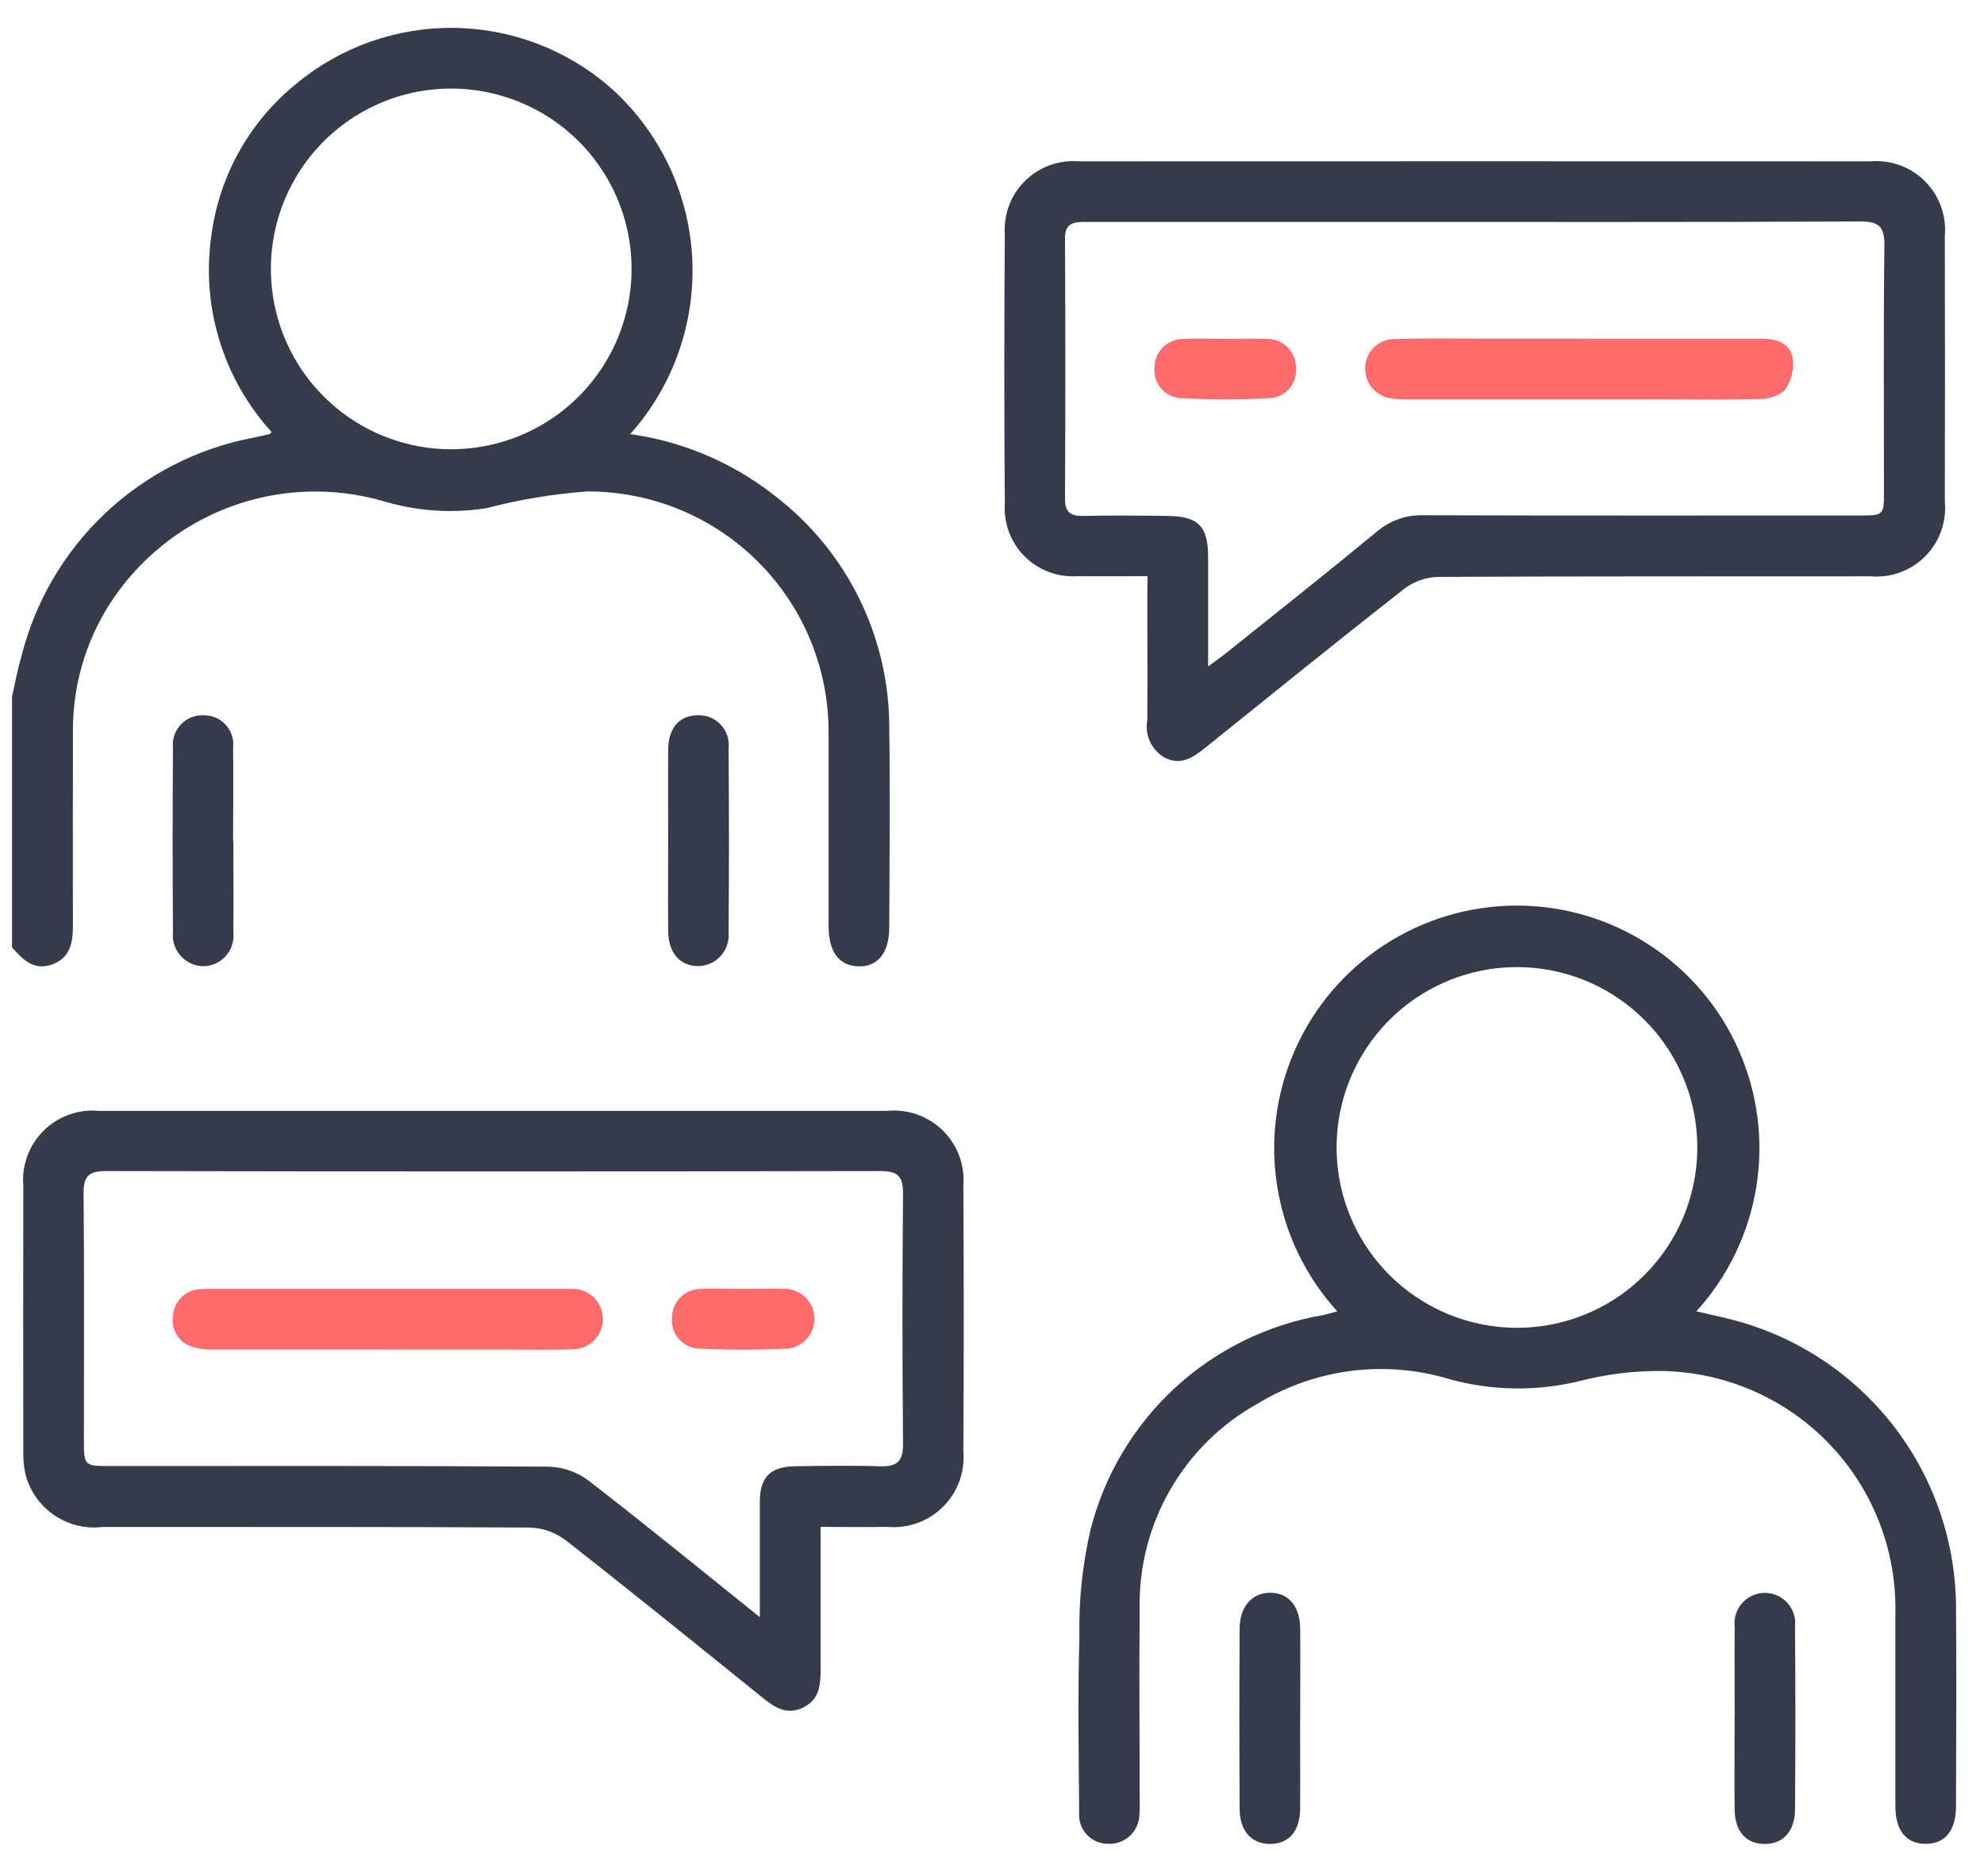
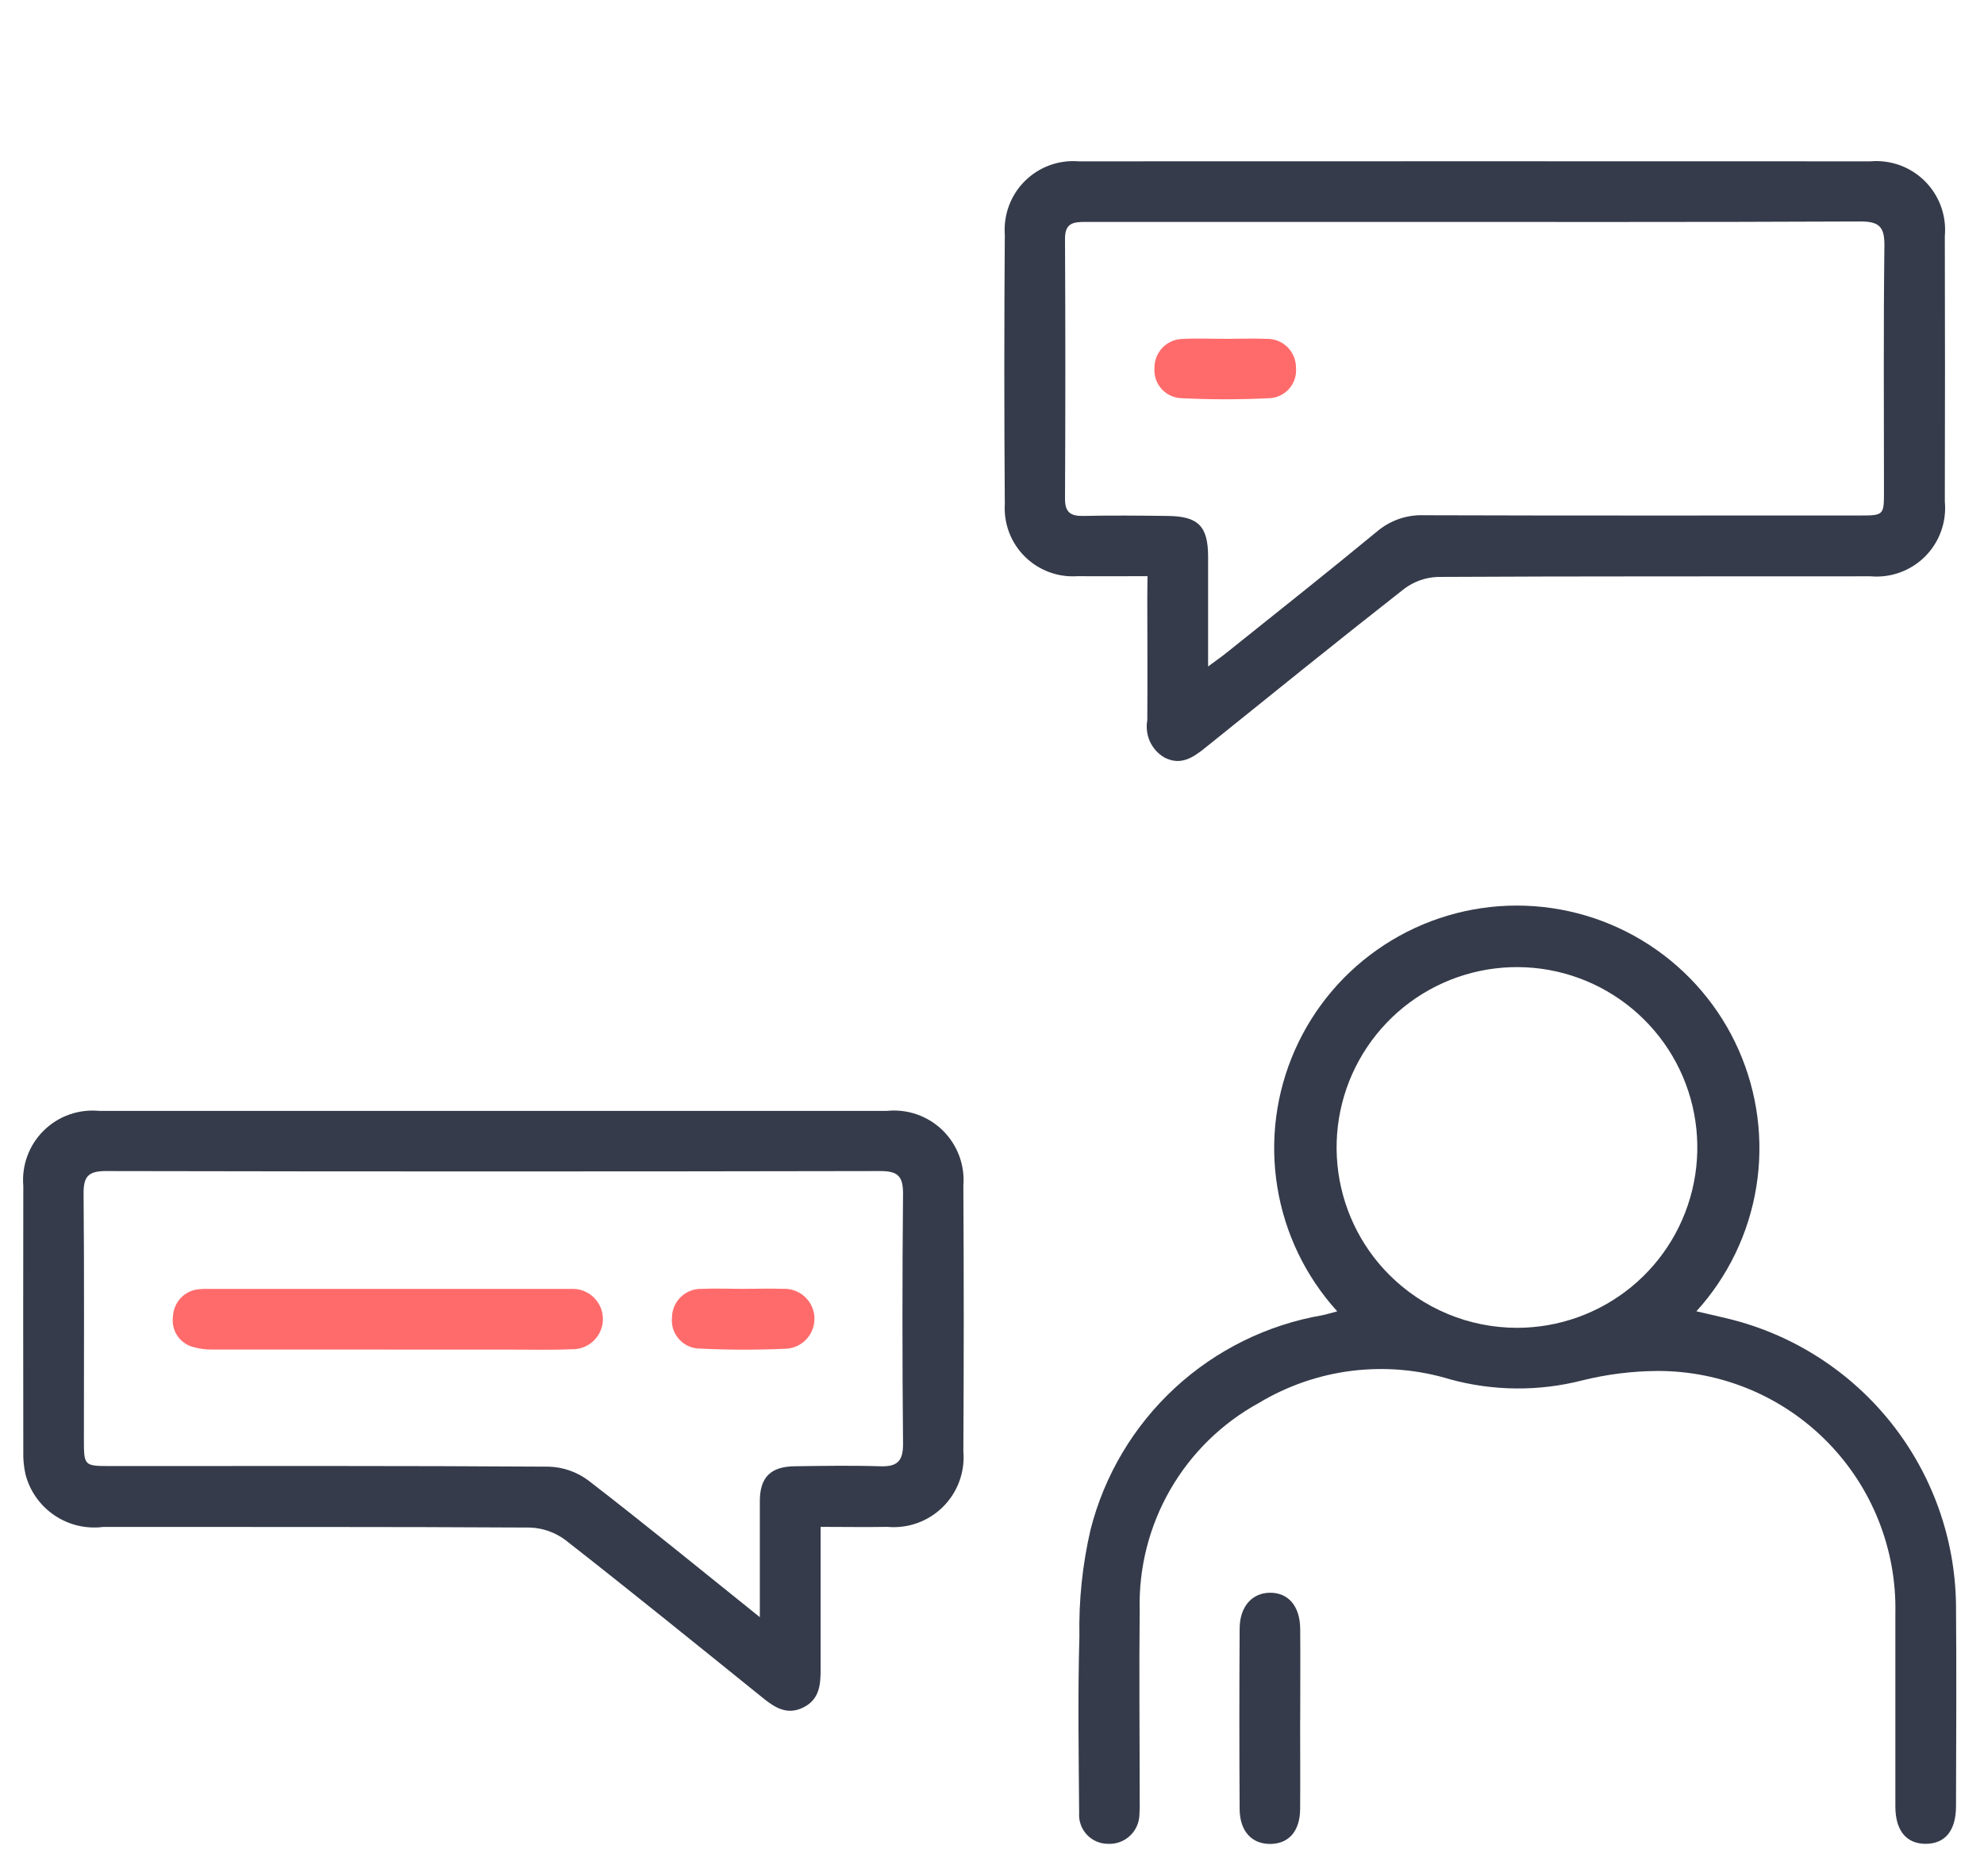
<svg xmlns="http://www.w3.org/2000/svg" width="55" height="52" viewBox="0 0 55 52" fill="none">
-   <path d="M0.333 19.315C0.418 18.942 0.485 18.564 0.593 18.198C0.973 16.681 1.778 15.305 2.914 14.232C4.05 13.158 5.469 12.431 7.004 12.137C7.157 12.102 7.311 12.069 7.465 12.037C7.478 12.037 7.488 12.017 7.53 11.978C6.862 11.244 6.366 10.371 6.078 9.421C5.79 8.472 5.717 7.47 5.865 6.489C6.089 4.853 6.927 3.363 8.21 2.324C9.436 1.305 10.984 0.756 12.577 0.773C14.171 0.79 15.706 1.372 16.91 2.417C17.58 3.01 18.125 3.731 18.516 4.536C18.907 5.341 19.135 6.215 19.187 7.109C19.239 8.002 19.114 8.897 18.82 9.742C18.526 10.588 18.067 11.366 17.471 12.034C18.938 12.239 20.325 12.831 21.487 13.75C22.473 14.506 23.271 15.479 23.82 16.594C24.369 17.709 24.654 18.935 24.652 20.178C24.678 22.02 24.659 23.862 24.652 25.704C24.652 26.41 24.34 26.804 23.799 26.79C23.258 26.776 22.971 26.39 22.97 25.671V20.353C22.978 19.469 22.811 18.593 22.477 17.775C22.144 16.957 21.651 16.213 21.027 15.587C20.404 14.961 19.662 14.465 18.846 14.129C18.029 13.792 17.154 13.62 16.27 13.625C15.331 13.694 14.401 13.849 13.49 14.087C12.534 14.239 11.555 14.173 10.628 13.894C9.221 13.486 7.72 13.545 6.349 14.063C4.979 14.581 3.814 15.529 3.028 16.766C2.367 17.809 2.018 19.019 2.022 20.254C2.022 22.043 2.016 23.833 2.022 25.622C2.022 26.108 1.971 26.545 1.442 26.738C0.933 26.921 0.627 26.597 0.333 26.263V19.315ZM12.485 2.455C11.329 2.46 10.21 2.866 9.319 3.604C8.429 4.342 7.821 5.366 7.601 6.501C7.38 7.636 7.56 8.813 8.109 9.83C8.659 10.848 9.544 11.643 10.614 12.082C11.684 12.52 12.873 12.574 13.979 12.234C15.084 11.894 16.037 11.181 16.676 10.217C17.315 9.254 17.6 8.098 17.483 6.948C17.366 5.797 16.853 4.723 16.033 3.908C15.566 3.444 15.012 3.077 14.403 2.828C13.793 2.579 13.141 2.452 12.483 2.455" fill="#353B4A" />
  <path d="M31.811 15.973C31.128 15.973 30.501 15.979 29.874 15.973C29.606 15.992 29.336 15.954 29.084 15.86C28.832 15.767 28.602 15.62 28.411 15.431C28.22 15.242 28.071 15.014 27.975 14.762C27.88 14.511 27.839 14.242 27.855 13.973C27.837 11.482 27.837 8.992 27.855 6.501C27.836 6.227 27.876 5.953 27.973 5.696C28.069 5.44 28.22 5.207 28.415 5.015C28.61 4.822 28.845 4.674 29.102 4.58C29.36 4.487 29.635 4.45 29.908 4.473C37.222 4.47 44.537 4.47 51.851 4.473C52.129 4.449 52.408 4.486 52.669 4.581C52.93 4.677 53.168 4.828 53.364 5.025C53.561 5.222 53.712 5.46 53.807 5.721C53.902 5.983 53.939 6.262 53.914 6.539C53.92 8.994 53.92 11.45 53.914 13.906C53.94 14.183 53.905 14.463 53.811 14.725C53.718 14.987 53.567 15.225 53.371 15.423C53.175 15.62 52.938 15.772 52.676 15.868C52.415 15.964 52.136 16.001 51.858 15.977C47.858 15.982 43.858 15.972 39.858 15.994C39.519 16.006 39.193 16.122 38.922 16.327C37.073 17.776 35.246 19.254 33.416 20.727C33.073 21.003 32.732 21.236 32.275 20.998C32.101 20.894 31.962 20.74 31.878 20.556C31.794 20.371 31.769 20.165 31.805 19.966C31.814 18.826 31.805 17.686 31.805 16.546L31.811 15.973ZM33.495 18.473C33.722 18.305 33.863 18.208 33.995 18.101C35.395 16.982 36.795 15.871 38.174 14.734C38.536 14.427 39 14.266 39.474 14.284C43.492 14.297 47.509 14.291 51.527 14.291C52.227 14.291 52.227 14.291 52.227 13.61C52.227 11.347 52.211 9.083 52.239 6.821C52.246 6.29 52.1 6.137 51.563 6.14C47.002 6.161 42.44 6.152 37.879 6.152H30.09C29.747 6.152 29.522 6.187 29.524 6.62C29.536 9.02 29.536 11.424 29.524 13.831C29.524 14.208 29.684 14.311 30.034 14.303C30.806 14.286 31.578 14.294 32.35 14.303C33.215 14.308 33.489 14.581 33.491 15.432V18.484" fill="#353B4A" />
  <path d="M22.749 42.332V46.297C22.749 46.72 22.709 47.109 22.282 47.329C21.828 47.563 21.482 47.343 21.14 47.065C19.325 45.601 17.514 44.133 15.678 42.697C15.394 42.483 15.05 42.361 14.695 42.348C10.75 42.324 6.804 42.335 2.859 42.331C2.383 42.391 1.902 42.276 1.505 42.006C1.109 41.737 0.824 41.332 0.705 40.867C0.66 40.662 0.64 40.452 0.646 40.242C0.642 37.788 0.642 35.333 0.646 32.877C0.622 32.596 0.66 32.312 0.758 32.047C0.855 31.782 1.01 31.541 1.212 31.343C1.413 31.144 1.655 30.992 1.922 30.898C2.188 30.804 2.472 30.77 2.754 30.797H24.585C24.866 30.768 25.151 30.801 25.418 30.894C25.686 30.988 25.929 31.138 26.132 31.336C26.334 31.534 26.49 31.774 26.59 32.039C26.689 32.304 26.729 32.588 26.706 32.87C26.72 35.325 26.72 37.78 26.706 40.235C26.73 40.518 26.692 40.802 26.594 41.068C26.496 41.334 26.341 41.575 26.14 41.775C25.939 41.974 25.697 42.127 25.431 42.223C25.164 42.319 24.88 42.355 24.598 42.329C24.004 42.34 23.41 42.329 22.747 42.329M21.064 44.835C21.064 43.677 21.064 42.648 21.064 41.619C21.064 40.953 21.364 40.659 22.026 40.649C22.815 40.638 23.605 40.624 24.392 40.649C24.867 40.667 25.038 40.515 25.034 40.023C25.012 37.709 25.012 35.395 25.034 33.081C25.034 32.581 24.863 32.464 24.39 32.465C17.237 32.479 10.084 32.479 2.931 32.465C2.431 32.465 2.313 32.631 2.317 33.102C2.338 35.363 2.326 37.625 2.326 39.887C2.326 40.642 2.326 40.643 3.073 40.643C7.123 40.643 11.173 40.633 15.222 40.66C15.615 40.674 15.995 40.807 16.31 41.042C17.877 42.251 19.41 43.505 21.062 44.831" fill="#353B4A" />
  <path d="M37.07 36.353C36.194 35.389 35.617 34.191 35.409 32.905C35.2 31.619 35.37 30.3 35.898 29.108C36.425 27.917 37.287 26.904 38.379 26.194C39.471 25.483 40.745 25.105 42.048 25.105C43.351 25.105 44.626 25.483 45.718 26.194C46.81 26.904 47.672 27.917 48.199 29.108C48.726 30.3 48.896 31.619 48.688 32.905C48.48 34.191 47.903 35.389 47.027 36.353C47.349 36.428 47.647 36.493 47.942 36.566C49.718 37.006 51.298 38.023 52.435 39.457C53.572 40.892 54.201 42.662 54.224 44.492C54.24 46.351 54.229 48.211 54.224 50.07C54.224 50.749 53.924 51.113 53.389 51.116C52.854 51.119 52.544 50.757 52.543 50.082V44.714C52.56 43.839 52.402 42.97 52.079 42.156C51.756 41.343 51.274 40.603 50.661 39.978C50.048 39.353 49.317 38.857 48.51 38.519C47.703 38.181 46.837 38.007 45.962 38.007C45.249 38.01 44.54 38.099 43.849 38.272C42.653 38.576 41.4 38.565 40.21 38.242C39.327 37.971 38.398 37.89 37.482 38.002C36.566 38.115 35.684 38.42 34.894 38.896C33.871 39.457 33.023 40.288 32.441 41.298C31.859 42.309 31.566 43.46 31.594 44.626C31.576 46.38 31.594 48.134 31.594 49.888C31.599 50.028 31.596 50.169 31.587 50.309C31.584 50.419 31.559 50.528 31.514 50.628C31.469 50.729 31.404 50.819 31.324 50.894C31.243 50.969 31.148 51.028 31.045 51.066C30.942 51.104 30.832 51.121 30.722 51.116C30.611 51.117 30.502 51.095 30.401 51.052C30.299 51.009 30.207 50.945 30.132 50.865C30.056 50.785 29.998 50.69 29.961 50.586C29.923 50.482 29.908 50.371 29.916 50.261C29.904 48.63 29.876 46.997 29.923 45.367C29.903 44.371 30.007 43.376 30.232 42.405C30.615 40.898 31.427 39.534 32.569 38.479C33.711 37.424 35.135 36.723 36.668 36.46C36.802 36.431 36.933 36.39 37.076 36.352M42.053 36.811C43.209 36.811 44.33 36.41 45.224 35.677C46.118 34.944 46.73 33.923 46.956 32.789C47.182 31.656 47.009 30.478 46.465 29.458C45.92 28.438 45.039 27.638 43.972 27.194C42.904 26.75 41.716 26.69 40.609 27.024C39.502 27.358 38.545 28.065 37.901 29.026C37.256 29.986 36.965 31.14 37.076 32.291C37.187 33.442 37.693 34.519 38.509 35.338C38.974 35.804 39.526 36.175 40.134 36.427C40.742 36.68 41.394 36.81 42.053 36.811Z" fill="#353B4A" />
-   <path d="M6.469 23.315C6.469 24.156 6.478 24.998 6.469 25.84C6.483 25.958 6.472 26.078 6.436 26.191C6.401 26.305 6.342 26.409 6.264 26.498C6.185 26.588 6.089 26.66 5.981 26.709C5.873 26.759 5.756 26.785 5.637 26.786C5.517 26.784 5.4 26.758 5.291 26.708C5.183 26.659 5.086 26.587 5.007 26.498C4.928 26.409 4.868 26.304 4.831 26.191C4.795 26.077 4.782 25.957 4.795 25.839C4.782 24.138 4.782 22.438 4.795 20.739C4.781 20.62 4.794 20.499 4.833 20.386C4.871 20.273 4.934 20.169 5.016 20.082C5.099 19.995 5.199 19.928 5.311 19.884C5.422 19.841 5.542 19.822 5.662 19.83C5.776 19.83 5.89 19.855 5.994 19.902C6.099 19.949 6.192 20.018 6.267 20.105C6.343 20.191 6.4 20.292 6.433 20.402C6.467 20.512 6.476 20.627 6.462 20.741C6.475 21.6 6.462 22.459 6.462 23.318" fill="#353B4A" />
-   <path d="M18.523 23.301C18.523 22.459 18.517 21.618 18.523 20.776C18.53 20.176 18.834 19.834 19.343 19.828C19.462 19.823 19.581 19.845 19.692 19.89C19.802 19.936 19.901 20.005 19.983 20.093C20.064 20.181 20.125 20.285 20.163 20.399C20.2 20.512 20.212 20.633 20.198 20.752C20.212 22.452 20.212 24.152 20.198 25.852C20.209 25.971 20.194 26.09 20.156 26.203C20.117 26.316 20.055 26.419 19.975 26.507C19.894 26.595 19.796 26.665 19.686 26.712C19.577 26.76 19.459 26.784 19.34 26.784C18.849 26.775 18.53 26.412 18.523 25.824C18.515 24.982 18.523 24.141 18.523 23.299" fill="#353B4A" />
  <path d="M36.042 47.685C36.042 48.509 36.048 49.333 36.042 50.157C36.036 50.757 35.736 51.106 35.235 51.119C34.711 51.132 34.369 50.775 34.365 50.155C34.355 48.489 34.355 46.822 34.365 45.155C34.365 44.54 34.71 44.155 35.213 44.155C35.716 44.155 36.038 44.528 36.044 45.155C36.051 45.997 36.044 46.838 36.044 47.68" fill="#353B4A" />
-   <path d="M48.089 47.579C48.089 46.755 48.08 45.931 48.089 45.107C48.074 44.988 48.084 44.868 48.12 44.753C48.155 44.639 48.214 44.534 48.293 44.444C48.372 44.355 48.469 44.283 48.578 44.234C48.687 44.185 48.806 44.159 48.925 44.159C49.044 44.159 49.163 44.185 49.272 44.234C49.381 44.283 49.478 44.355 49.557 44.444C49.636 44.534 49.695 44.639 49.73 44.753C49.766 44.868 49.776 44.988 49.761 45.107C49.775 46.789 49.775 48.472 49.761 50.156C49.761 50.782 49.417 51.134 48.894 51.12C48.394 51.107 48.093 50.765 48.087 50.157C48.077 49.298 48.087 48.439 48.087 47.58" fill="#353B4A" />
-   <path d="M43.862 9.388H48.857C49.257 9.388 49.637 9.527 49.699 9.942C49.736 10.256 49.654 10.571 49.47 10.827C49.252 10.996 48.98 11.079 48.705 11.06C47.794 11.087 46.883 11.07 45.971 11.07H39.136C38.961 11.076 38.785 11.07 38.611 11.051C38.399 11.033 38.201 10.935 38.059 10.777C37.916 10.619 37.839 10.412 37.843 10.199C37.846 9.986 37.933 9.781 38.085 9.632C38.238 9.482 38.443 9.398 38.657 9.399C39.41 9.374 40.164 9.387 40.917 9.386H43.861L43.862 9.388Z" fill="#FF6B6B" />
  <path d="M33.96 9.394C34.346 9.394 34.732 9.377 35.117 9.394C35.222 9.392 35.327 9.411 35.426 9.45C35.524 9.489 35.613 9.547 35.689 9.621C35.764 9.695 35.824 9.783 35.865 9.881C35.906 9.978 35.927 10.082 35.927 10.188C35.937 10.294 35.926 10.401 35.893 10.502C35.861 10.603 35.808 10.697 35.738 10.777C35.668 10.856 35.582 10.921 35.486 10.966C35.389 11.012 35.285 11.037 35.179 11.04C34.379 11.079 33.566 11.079 32.762 11.04C32.656 11.038 32.551 11.014 32.454 10.969C32.358 10.925 32.271 10.861 32.2 10.782C32.129 10.703 32.075 10.61 32.041 10.509C32.008 10.409 31.995 10.302 32.004 10.196C32.003 10.091 32.023 9.986 32.063 9.889C32.103 9.791 32.162 9.703 32.236 9.628C32.31 9.554 32.399 9.495 32.496 9.455C32.594 9.415 32.699 9.395 32.804 9.396C33.188 9.373 33.575 9.396 33.961 9.391" fill="#FF6B6B" />
  <path d="M10.7 37.413H5.92C5.729 37.419 5.538 37.396 5.353 37.343C5.172 37.294 5.015 37.181 4.912 37.024C4.809 36.867 4.768 36.678 4.795 36.493C4.804 36.297 4.885 36.111 5.023 35.971C5.161 35.832 5.346 35.749 5.541 35.739C5.629 35.731 5.717 35.729 5.804 35.732H15.842C15.955 35.727 16.067 35.745 16.172 35.785C16.277 35.825 16.373 35.885 16.454 35.962C16.535 36.04 16.6 36.133 16.645 36.236C16.689 36.339 16.713 36.45 16.713 36.563C16.714 36.675 16.692 36.786 16.649 36.89C16.606 36.993 16.542 37.087 16.462 37.166C16.382 37.245 16.287 37.306 16.182 37.347C16.078 37.388 15.966 37.408 15.854 37.405C15.254 37.43 14.662 37.414 14.066 37.414H10.7" fill="#FF6B6B" />
  <path d="M20.611 35.73C20.979 35.73 21.348 35.719 21.711 35.73C21.931 35.721 22.146 35.799 22.309 35.948C22.471 36.097 22.568 36.304 22.578 36.524C22.587 36.744 22.509 36.96 22.36 37.122C22.211 37.285 22.004 37.382 21.784 37.391C20.984 37.426 20.17 37.426 19.365 37.385C19.258 37.38 19.154 37.352 19.059 37.305C18.963 37.258 18.879 37.191 18.81 37.11C18.741 37.029 18.689 36.935 18.658 36.833C18.627 36.731 18.617 36.624 18.629 36.518C18.631 36.413 18.653 36.308 18.695 36.212C18.737 36.115 18.798 36.027 18.874 35.954C18.951 35.881 19.04 35.824 19.139 35.785C19.237 35.747 19.342 35.729 19.448 35.731C19.833 35.714 20.22 35.731 20.606 35.731" fill="#FF6B6B" />
</svg>